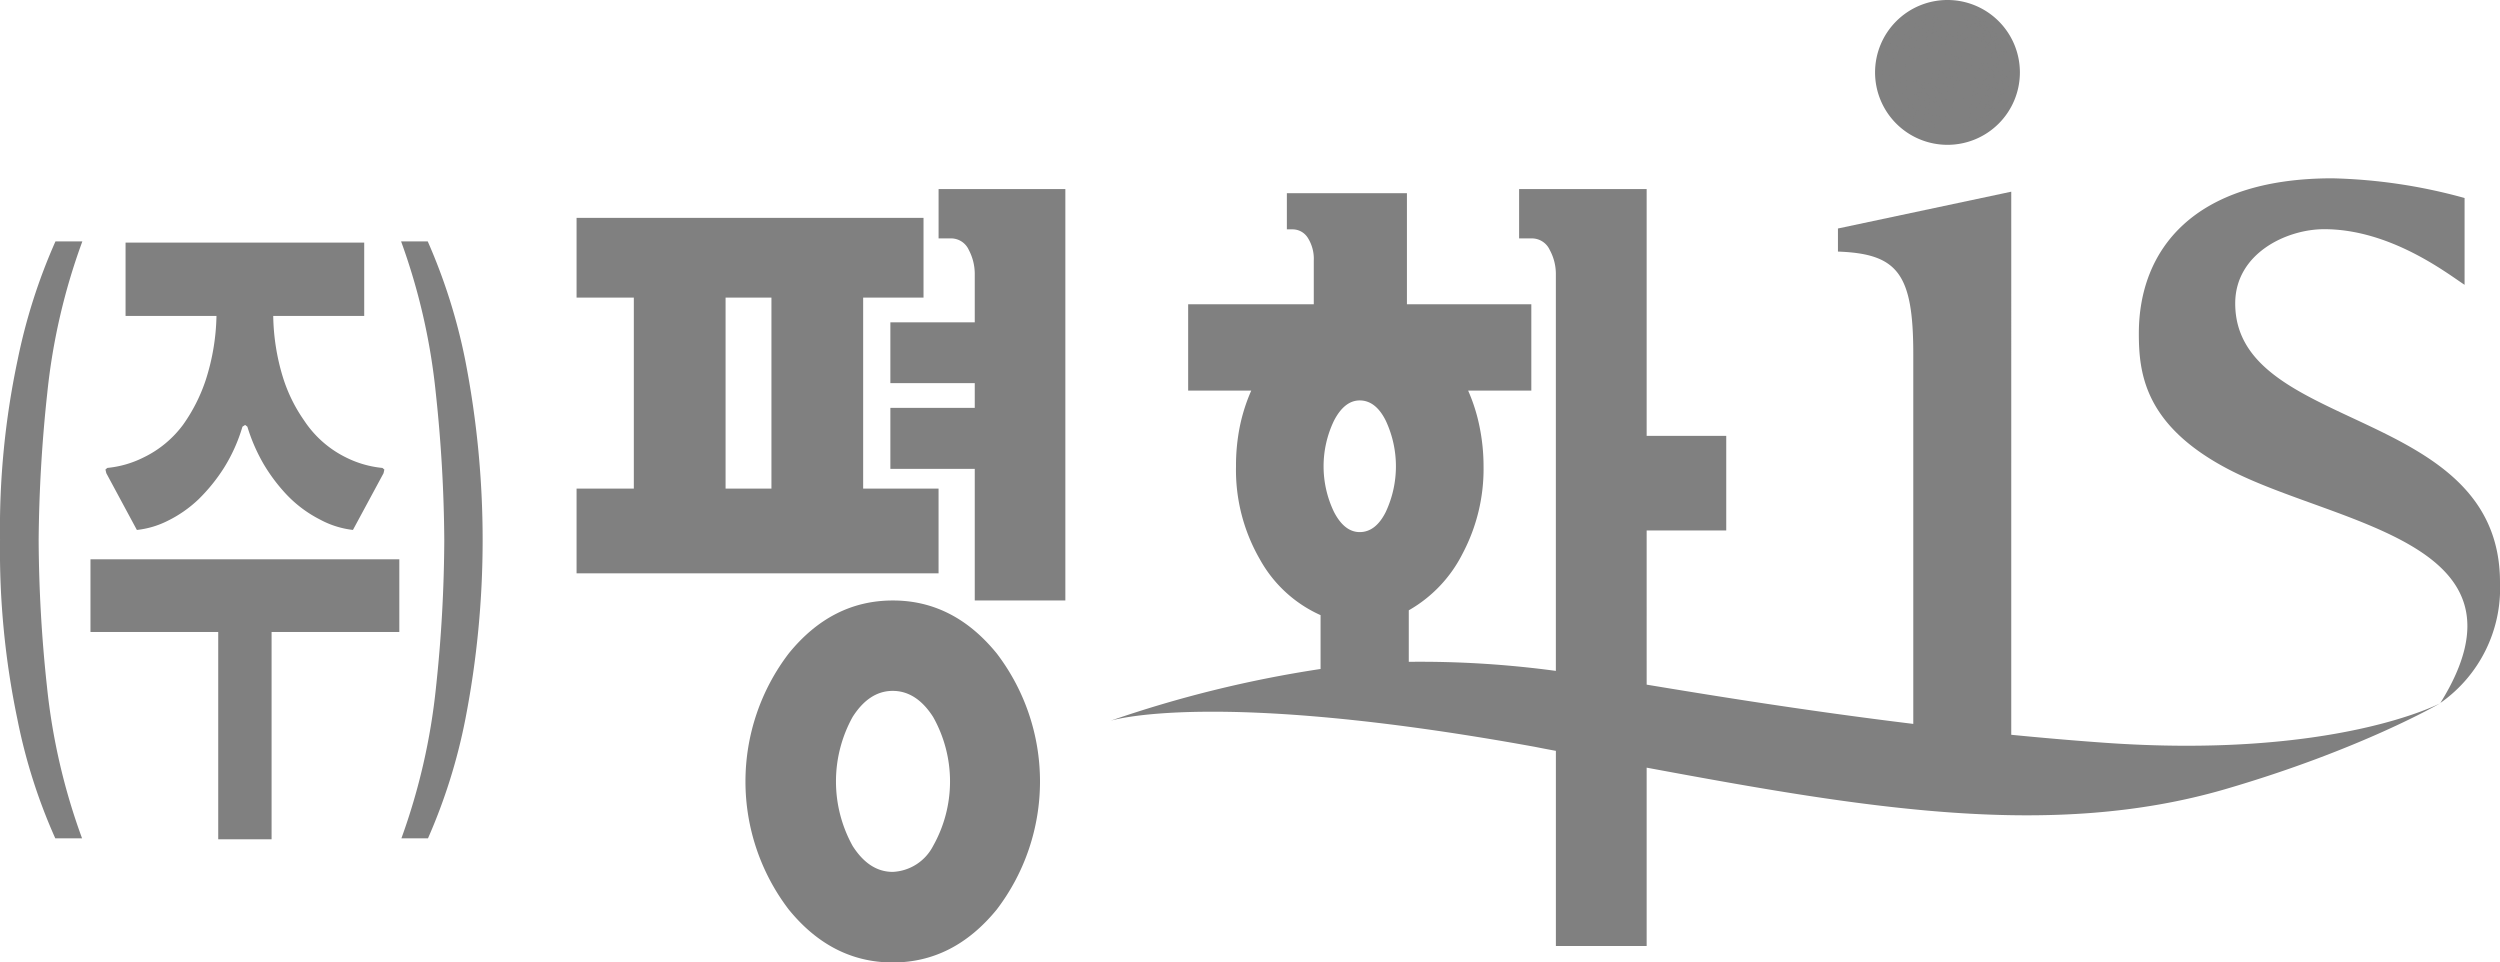
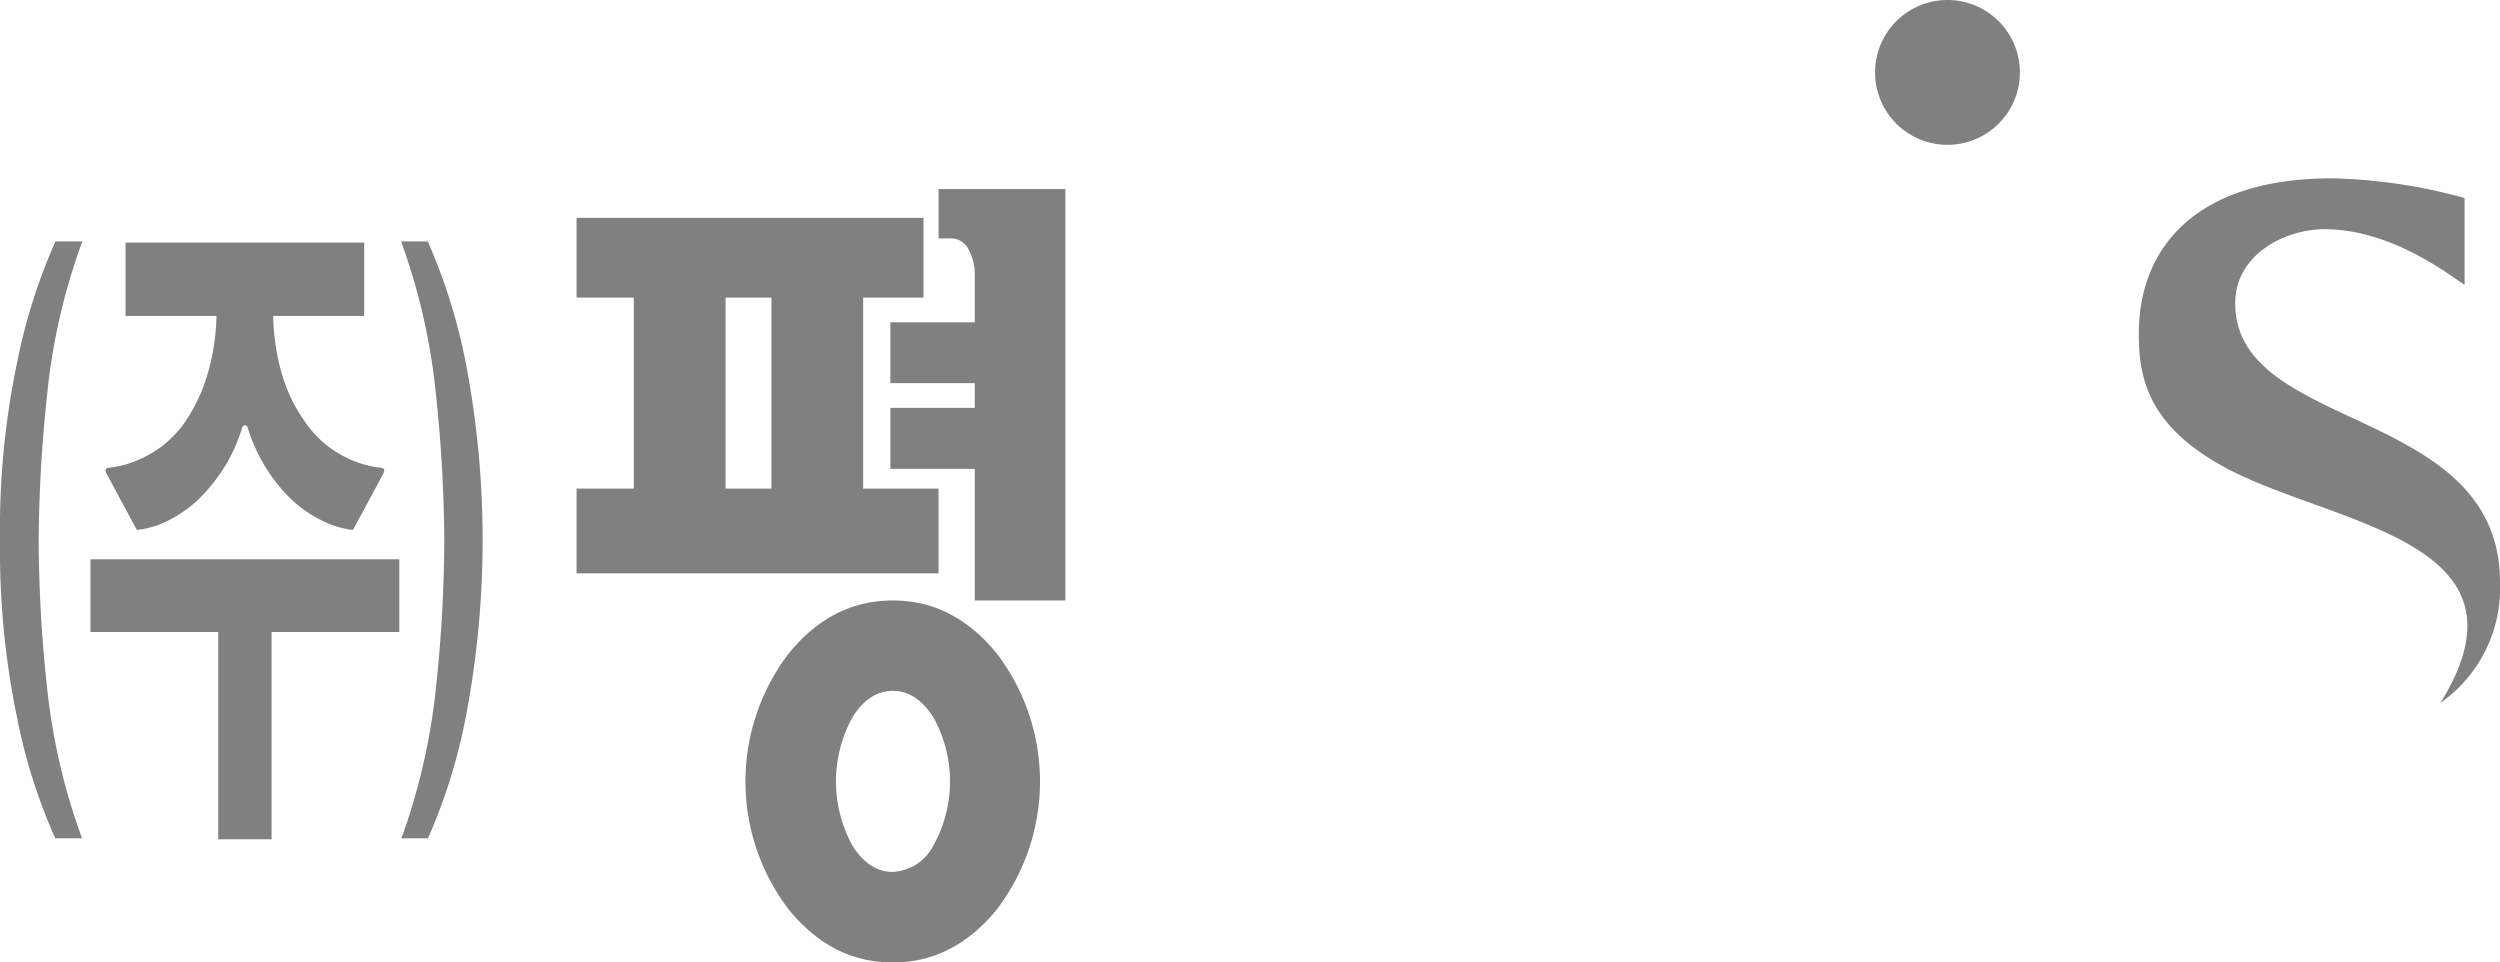
<svg xmlns="http://www.w3.org/2000/svg" width="250.755" height="96.539" viewBox="0 0 250.755 96.539">
  <g id="그룹_382" data-name="그룹 382" transform="translate(-262.768 -379.366)" style="mix-blend-mode: luminosity;isolation: isolate">
    <path id="패스_75" data-name="패스 75" d="M303.344,400.151c-4.071,0-7.56,1.768-10.438,5.32a21.166,21.166,0,0,0,0,25.668c2.878,3.544,6.367,5.32,10.438,5.32s7.549-1.776,10.438-5.32a21.177,21.177,0,0,0,0-25.668q-4.334-5.329-10.438-5.32Zm4.048,24.622a4.8,4.8,0,0,1-4.048,2.6c-1.573,0-2.912-.861-4.022-2.6a13.362,13.362,0,0,1,0-12.944q1.665-2.612,4.022-2.611c1.573,0,2.932.869,4.048,2.611a13.184,13.184,0,0,1,0,12.944Z" transform="translate(48.968 39.445)" fill="gray" />
    <path id="패스_76" data-name="패스 76" d="M298.425,390.859h1.205a1.95,1.95,0,0,1,1.823,1.153,5.143,5.143,0,0,1,.6,2.391v4.874h-8.464v6.1h8.464v2.48h-8.464v6.12h8.464v13.2h9.087V385.91H298.425v4.949Z" transform="translate(58.485 12.419)" fill="gray" />
    <path id="패스_77" data-name="패스 77" d="M319.035,414.06h-7.566V394.9h6.054v-7.995h-34.8V394.9h5.743V414.06h-5.743v8.5h36.309v-8.5Zm-16.766,0h-4.6V394.9h4.6V414.06Z" transform="translate(37.876 14.313)" fill="gray" />
    <path id="패스_78" data-name="패스 78" d="M271.032,387.721h-2.7a57.408,57.408,0,0,0-3.8,11.91,81.666,81.666,0,0,0-1.762,18.033,82.711,82.711,0,0,0,1.744,17.992,55.779,55.779,0,0,0,3.8,11.942H271a62.843,62.843,0,0,1-3.515-15.164,142.076,142.076,0,0,1-.84-14.77,147.291,147.291,0,0,1,.869-14.773,62.582,62.582,0,0,1,3.515-15.17Z" transform="translate(0 15.856)" fill="gray" />
    <path id="패스_79" data-name="패스 79" d="M269.567,416.583a8.974,8.974,0,0,0,3.06-.9,12.37,12.37,0,0,0,3.13-2.176,17.66,17.66,0,0,0,2.539-3.135,16.613,16.613,0,0,0,1.866-4.15l.269-.171.223.171A17.728,17.728,0,0,0,282.3,410a17.439,17.439,0,0,0,2.225,2.97,12.318,12.318,0,0,0,3.419,2.57,9.055,9.055,0,0,0,3.3,1.04l3.069-5.688.081-.368-.191-.162a10.383,10.383,0,0,1-3.75-1.1,10.658,10.658,0,0,1-4.1-3.651,15.6,15.6,0,0,1-2.133-4.344,21.986,21.986,0,0,1-.971-6.149h9.125v-7.357H268.437v7.357h9.119a22.256,22.256,0,0,1-1.075,6.419,16.941,16.941,0,0,1-2.266,4.48,10.709,10.709,0,0,1-4,3.306,10.267,10.267,0,0,1-3.608,1.037l-.188.162.087.368,3.063,5.688Z" transform="translate(6.925 15.939)" fill="gray" />
    <path id="패스_80" data-name="패스 80" d="M265.9,406.015h12.814v20.794h5.351V406.015h12.813v-7.29H265.9v7.29Z" transform="translate(5.943 36.74)" fill="gray" />
    <path id="패스_81" data-name="패스 81" d="M279.323,387.721h-2.672a62.949,62.949,0,0,1,3.477,15.17,145.374,145.374,0,0,1,.855,14.773,142.706,142.706,0,0,1-.829,14.77,63.328,63.328,0,0,1-3.472,15.164h2.666a56.651,56.651,0,0,0,3.747-11.942,94.02,94.02,0,0,0-.011-36.025,57.357,57.357,0,0,0-3.761-11.91Z" transform="translate(26.347 15.856)" fill="gray" />
-     <path id="패스_82" data-name="패스 82" d="M400.67,441.428c-3.063-.22-6.111-.487-9.1-.78V386.174l-17.384,3.692v2.315c5.99.217,7.557,2.194,7.557,10.281v37.094c-10.9-1.33-20.449-2.895-26.743-3.938V420.156h7.983v-9.493H355V385.91H342.207v4.949h1.229a1.971,1.971,0,0,1,1.84,1.153,5.032,5.032,0,0,1,.617,2.391v39.836a101.484,101.484,0,0,0-14.753-.91v-5.167a13.547,13.547,0,0,0,5.4-5.694,18.121,18.121,0,0,0,2.1-8.748,19.824,19.824,0,0,0-.406-4,17.491,17.491,0,0,0-1.139-3.593h6.337v-8.661H330.955V386.324H318.912v3.628h.553a1.8,1.8,0,0,1,1.559.869,3.941,3.941,0,0,1,.588,2.269v4.373h-12.6v8.661h6.329a17.628,17.628,0,0,0-1.136,3.547,19.744,19.744,0,0,0-.394,4.048,17.9,17.9,0,0,0,2.394,9.328,13.021,13.021,0,0,0,6.088,5.6v5.4a118.714,118.714,0,0,0-21.093,5.2s10.148-3.286,42.568,2.605c.632.125,1.359.267,2.127.406v19.574H355V443.944c22.061,4.1,40.615,7.216,58,2.168,13.66-3.979,21.615-8.638,21.615-8.638s-10.58,5.654-33.942,3.955ZM328.831,418.3c-.669,1.342-1.55,2.017-2.611,2.017-1.02,0-1.884-.675-2.579-2.017a10.555,10.555,0,0,1,0-9.163c.7-1.347,1.559-2.026,2.579-2.026,1.061,0,1.941.678,2.611,2.026a10.8,10.8,0,0,1,0,9.163Z" transform="translate(72.931 12.419)" fill="gray" />
    <path id="패스_83" data-name="패스 83" d="M346.468,398.085c0-5,5.132-7.444,8.922-7.444,6.627,0,12.307,4.41,14.083,5.581v-8.708a54.078,54.078,0,0,0-13.26-1.976c-13.958,0-19.412,7.2-19.412,15.561,0,4.016.58,9.218,8.963,13.611,10.719,5.616,31.394,7.21,21.281,23.452a14.057,14.057,0,0,0,5.981-12.092c0-17.769-26.558-14.981-26.558-27.984Z" transform="translate(140.497 11.713)" fill="gray" />
    <path id="패스_84" data-name="패스 84" d="M342.2,386.634a7.263,7.263,0,1,1-7.262-7.268,7.263,7.263,0,0,1,7.262,7.268Z" transform="translate(123.167 0)" fill="gray" />
    <path id="패스_85" data-name="패스 85" d="M340.877,386.11a6.466,6.466,0,1,1-6.465-6.468,6.47,6.47,0,0,1,6.465,6.468Z" transform="translate(123.689 0.524)" fill="gray" />
    <path id="패스_86" data-name="패스 86" d="M327.995,386.033a6.368,6.368,0,1,1,6.372,6.367,6.367,6.367,0,0,1-6.372-6.367Z" transform="translate(123.786 0.56)" fill="gray" />
    <path id="패스_87" data-name="패스 87" d="M328.046,385.964a6.269,6.269,0,1,1,6.277,6.271,6.274,6.274,0,0,1-6.277-6.271Z" transform="translate(123.882 0.594)" fill="gray" />
    <path id="패스_88" data-name="패스 88" d="M328.1,385.89a6.169,6.169,0,1,1,6.187,6.172,6.167,6.167,0,0,1-6.187-6.172Z" transform="translate(123.979 0.628)" fill="gray" />
    <path id="패스_89" data-name="패스 89" d="M328.147,385.816a6.075,6.075,0,1,1,6.094,6.074,6.072,6.072,0,0,1-6.094-6.074Z" transform="translate(124.074 0.664)" fill="gray" />
    <path id="패스_90" data-name="패스 90" d="M328.2,385.746a5.977,5.977,0,1,1,6,5.975,5.976,5.976,0,0,1-6-5.975Z" transform="translate(124.171 0.696)" fill="gray" />
    <path id="패스_91" data-name="패스 91" d="M328.249,385.67a5.88,5.88,0,1,1,5.911,5.882,5.877,5.877,0,0,1-5.911-5.882Z" transform="translate(124.268 0.729)" fill="gray" />
    <path id="패스_92" data-name="패스 92" d="M328.3,385.6a5.783,5.783,0,1,1,5.816,5.787A5.781,5.781,0,0,1,328.3,385.6Z" transform="translate(124.364 0.765)" fill="gray" />
    <path id="패스_93" data-name="패스 93" d="M328.351,385.526a5.684,5.684,0,1,1,5.729,5.685,5.675,5.675,0,0,1-5.729-5.685Z" transform="translate(124.461 0.801)" fill="gray" />
    <path id="패스_94" data-name="패스 94" d="M328.4,385.456a5.586,5.586,0,1,1,5.636,5.587,5.584,5.584,0,0,1-5.636-5.587Z" transform="translate(124.558 0.833)" fill="gray" />
    <path id="패스_95" data-name="패스 95" d="M328.452,385.375a5.486,5.486,0,0,1,5.436-5.552,5.542,5.542,0,0,1,5.546,5.5,5.491,5.491,0,1,1-10.982.055Z" transform="translate(124.653 0.867)" fill="gray" />
    <path id="패스_96" data-name="패스 96" d="M328.5,385.307a5.392,5.392,0,1,1,5.448,5.4,5.44,5.44,0,0,1-5.448-5.4Z" transform="translate(124.75 0.903)" fill="gray" />
    <path id="패스_97" data-name="패스 97" d="M328.556,385.231a5.281,5.281,0,0,1,5.228-5.372,5.353,5.353,0,0,1,5.355,5.3,5.28,5.28,0,0,1-5.233,5.37,5.335,5.335,0,0,1-5.349-5.3Z" transform="translate(124.85 0.936)" fill="gray" />
    <path id="패스_98" data-name="패스 98" d="M328.605,385.161a5.18,5.18,0,0,1,5.129-5.283,5.255,5.255,0,0,1,5.262,5.2,5.18,5.18,0,0,1-5.126,5.28,5.251,5.251,0,0,1-5.265-5.2Z" transform="translate(124.943 0.972)" fill="gray" />
-     <path id="패스_99" data-name="패스 99" d="M328.655,385.088a5.093,5.093,0,0,1,5.028-5.193A5.172,5.172,0,0,1,338.858,385a5.1,5.1,0,0,1-5.028,5.193,5.174,5.174,0,0,1-5.175-5.109Z" transform="translate(125.038 1.004)" fill="gray" />
    <path id="패스_100" data-name="패스 100" d="M328.707,385.013a4.991,4.991,0,0,1,4.92-5.1,5.075,5.075,0,0,1,5.083,5.016,4.988,4.988,0,0,1-4.923,5.094,5.065,5.065,0,0,1-5.08-5.01Z" transform="translate(125.137 1.038)" fill="gray" />
    <path id="패스_101" data-name="패스 101" d="M328.759,384.94a4.9,4.9,0,0,1,4.819-5.01,4.985,4.985,0,0,1,4.99,4.915,4.9,4.9,0,0,1-4.825,5.013,4.973,4.973,0,0,1-4.984-4.917Z" transform="translate(125.233 1.07)" fill="gray" />
    <path id="패스_102" data-name="패스 102" d="M328.81,384.87a4.794,4.794,0,0,1,4.715-4.92,4.874,4.874,0,0,1,4.891,4.813,4.8,4.8,0,0,1-4.715,4.926,4.892,4.892,0,0,1-4.892-4.819Z" transform="translate(125.33 1.106)" fill="gray" />
    <path id="패스_103" data-name="패스 103" d="M328.86,384.8a4.692,4.692,0,0,1,4.613-4.828,4.79,4.79,0,0,1,4.8,4.715,4.7,4.7,0,0,1-4.613,4.825,4.789,4.789,0,0,1-4.8-4.712Z" transform="translate(125.427 1.144)" fill="gray" />
    <path id="패스_104" data-name="패스 104" d="M328.911,384.726a4.611,4.611,0,0,1,4.512-4.741,4.705,4.705,0,0,1,4.712,4.628,4.591,4.591,0,0,1-4.515,4.729,4.7,4.7,0,0,1-4.709-4.616Z" transform="translate(125.522 1.174)" fill="gray" />
    <path id="패스_105" data-name="패스 105" d="M328.962,384.645a4.5,4.5,0,0,1,4.41-4.639,4.59,4.59,0,0,1,4.613,4.52,4.493,4.493,0,0,1-4.4,4.645,4.6,4.6,0,0,1-4.619-4.526Z" transform="translate(125.618 1.212)" fill="gray" />
    <path id="패스_106" data-name="패스 106" d="M329.014,384.573a4.392,4.392,0,0,1,4.306-4.549,4.5,4.5,0,0,1,4.523,4.425A4.411,4.411,0,0,1,333.532,389a4.5,4.5,0,0,1-4.518-4.431Z" transform="translate(125.717 1.246)" fill="gray" />
    <path id="패스_107" data-name="패스 107" d="M329.063,384.508a4.314,4.314,0,0,1,4.2-4.468,4.418,4.418,0,0,1,4.434,4.329,4.3,4.3,0,0,1-4.208,4.466,4.421,4.421,0,0,1-4.431-4.326Z" transform="translate(125.81 1.277)" fill="gray" />
    <path id="패스_108" data-name="패스 108" d="M329.114,384.43a4.209,4.209,0,0,1,4.1-4.373,4.327,4.327,0,0,1,4.341,4.237,4.207,4.207,0,0,1-4.1,4.373,4.326,4.326,0,0,1-4.344-4.237Z" transform="translate(125.906 1.311)" fill="gray" />
    <path id="패스_109" data-name="패스 109" d="M329.166,384.361a4.115,4.115,0,0,1,4-4.286,4.233,4.233,0,0,1,4.245,4.141,4.105,4.105,0,0,1-4,4.28,4.226,4.226,0,0,1-4.245-4.135Z" transform="translate(126.005 1.345)" fill="gray" />
    <path id="패스_110" data-name="패스 110" d="M329.217,384.287a4.014,4.014,0,0,1,3.892-4.193,4.135,4.135,0,0,1,4.155,4.042,4.016,4.016,0,0,1-3.895,4.2,4.142,4.142,0,0,1-4.152-4.045Z" transform="translate(126.101 1.379)" fill="gray" />
    <path id="패스_111" data-name="패스 111" d="M329.269,384.21a3.907,3.907,0,0,1,3.787-4.1,4.051,4.051,0,0,1,4.065,3.947,3.913,3.913,0,0,1-3.793,4.1,4.048,4.048,0,0,1-4.06-3.947Z" transform="translate(126.198 1.415)" fill="gray" />
    <path id="패스_112" data-name="패스 112" d="M329.319,384.141a3.815,3.815,0,0,1,3.692-4.01,3.947,3.947,0,0,1,3.967,3.845,3.806,3.806,0,0,1-3.689,4,3.942,3.942,0,0,1-3.97-3.839Z" transform="translate(126.293 1.449)" fill="gray" />
    <path id="패스_113" data-name="패스 113" d="M329.37,384.069a3.723,3.723,0,0,1,3.582-3.921,3.86,3.86,0,0,1,3.883,3.75,3.721,3.721,0,0,1-3.585,3.918,3.857,3.857,0,0,1-3.88-3.747Z" transform="translate(126.39 1.483)" fill="gray" />
    <path id="패스_114" data-name="패스 114" d="M329.423,383.987a3.609,3.609,0,0,1,3.474-3.819,3.769,3.769,0,0,1,3.79,3.651,3.626,3.626,0,0,1-3.483,3.825,3.759,3.759,0,0,1-3.782-3.657Z" transform="translate(126.49 1.519)" fill="gray" />
    <path id="패스_115" data-name="패스 115" d="M329.474,383.923a3.513,3.513,0,0,1,3.376-3.738,3.68,3.68,0,0,1,3.7,3.556,3.524,3.524,0,0,1-3.387,3.735,3.663,3.663,0,0,1-3.686-3.553Z" transform="translate(126.584 1.552)" fill="gray" />
-     <path id="패스_116" data-name="패스 116" d="M329.522,383.847A3.431,3.431,0,0,1,332.8,380.2a3.583,3.583,0,0,1,3.6,3.469,3.415,3.415,0,0,1-3.277,3.634,3.575,3.575,0,0,1-3.6-3.457Z" transform="translate(126.677 1.584)" fill="gray" />
    <path id="패스_117" data-name="패스 117" d="M329.574,383.774a3.326,3.326,0,0,1,3.179-3.553,3.484,3.484,0,0,1,3.506,3.362,3.324,3.324,0,0,1-3.173,3.553,3.481,3.481,0,0,1-3.512-3.361Z" transform="translate(126.774 1.62)" fill="gray" />
    <path id="패스_118" data-name="패스 118" d="M329.626,383.7a3.229,3.229,0,0,1,3.069-3.463,3.385,3.385,0,0,1,3.414,3.263,3.22,3.22,0,0,1-3.066,3.466,3.39,3.39,0,0,1-3.417-3.266Z" transform="translate(126.872 1.654)" fill="gray" />
    <path id="패스_119" data-name="패스 119" d="M329.676,383.625a3.13,3.13,0,0,1,2.973-3.367,3.3,3.3,0,0,1,3.318,3.167A3.131,3.131,0,0,1,333,386.8a3.308,3.308,0,0,1-3.324-3.173Z" transform="translate(126.967 1.69)" fill="gray" />
    <path id="패스_120" data-name="패스 120" d="M329.728,383.552a3.035,3.035,0,0,1,2.869-3.277,3.206,3.206,0,0,1,3.228,3.069,3.034,3.034,0,0,1-2.863,3.283,3.214,3.214,0,0,1-3.234-3.074Z" transform="translate(127.063 1.722)" fill="gray" />
    <path id="패스_121" data-name="패스 121" d="M329.779,383.479a2.933,2.933,0,0,1,2.764-3.185,3.1,3.1,0,0,1,3.132,2.973,2.924,2.924,0,0,1-2.759,3.188,3.113,3.113,0,0,1-3.138-2.976Z" transform="translate(127.16 1.758)" fill="gray" />
-     <path id="패스_122" data-name="패스 122" d="M329.831,383.412a2.839,2.839,0,0,1,2.654-3.1,3.022,3.022,0,0,1,3.051,2.88,2.841,2.841,0,0,1-2.66,3.095,3.018,3.018,0,0,1-3.046-2.875Z" transform="translate(127.258 1.79)" fill="gray" />
    <path id="패스_123" data-name="패스 123" d="M329.88,383.336a2.748,2.748,0,0,1,2.562-3,2.922,2.922,0,0,1,2.953,2.773,2.742,2.742,0,0,1-2.562,3.011,2.925,2.925,0,0,1-2.953-2.779Z" transform="translate(127.351 1.826)" fill="gray" />
    <path id="패스_124" data-name="패스 124" d="M329.934,383.263a2.648,2.648,0,0,1,2.449-2.915,2.833,2.833,0,0,1,2.866,2.686,2.647,2.647,0,0,1-2.457,2.915,2.829,2.829,0,0,1-2.857-2.686Z" transform="translate(127.451 1.858)" fill="gray" />
    <path id="패스_125" data-name="패스 125" d="M329.984,383.2a2.552,2.552,0,0,1,2.353-2.831,2.75,2.75,0,0,1,2.77,2.585,2.554,2.554,0,0,1-2.35,2.831,2.742,2.742,0,0,1-2.773-2.585Z" transform="translate(127.543 1.892)" fill="gray" />
    <path id="패스_126" data-name="패스 126" d="M330.035,383.119a2.458,2.458,0,0,1,2.255-2.735,2.646,2.646,0,0,1,2.669,2.489,2.45,2.45,0,0,1-2.243,2.736,2.654,2.654,0,0,1-2.68-2.489Z" transform="translate(127.64 1.926)" fill="gray" />
    <path id="패스_127" data-name="패스 127" d="M330.088,383.052a2.362,2.362,0,0,1,2.147-2.652,2.564,2.564,0,0,1,2.582,2.4,2.352,2.352,0,0,1-2.145,2.64,2.548,2.548,0,0,1-2.585-2.388Z" transform="translate(127.737 1.959)" fill="gray" />
    <path id="패스_128" data-name="패스 128" d="M330.138,382.974a2.264,2.264,0,0,1,2.046-2.553,2.451,2.451,0,0,1,2.489,2.292,2.263,2.263,0,0,1-2.043,2.556,2.458,2.458,0,0,1-2.492-2.295Z" transform="translate(127.833 1.996)" fill="gray" />
    <path id="패스_129" data-name="패스 129" d="M330.192,382.9a2.155,2.155,0,0,1,1.936-2.457,2.362,2.362,0,0,1,2.4,2.2,2.163,2.163,0,0,1-1.942,2.457,2.351,2.351,0,0,1-2.4-2.2Z" transform="translate(127.932 2.032)" fill="gray" />
    <path id="패스_130" data-name="패스 130" d="M330.244,382.83a2.066,2.066,0,0,1,1.834-2.373,2.271,2.271,0,0,1,2.3,2.1,2.06,2.06,0,0,1-1.837,2.368,2.261,2.261,0,0,1-2.3-2.1Z" transform="translate(128.027 2.062)" fill="gray" />
    <path id="패스_131" data-name="패스 131" d="M330.292,382.752a1.968,1.968,0,0,1,1.739-2.275,2.17,2.17,0,0,1,2.211,2,1.963,1.963,0,0,1-1.733,2.272,2.178,2.178,0,0,1-2.217-2Z" transform="translate(128.118 2.1)" fill="gray" />
    <path id="패스_132" data-name="패스 132" d="M330.344,382.679a1.882,1.882,0,0,1,1.634-2.185,2.1,2.1,0,0,1,2.127,1.907,1.885,1.885,0,0,1-1.643,2.188,2.085,2.085,0,0,1-2.118-1.91Z" transform="translate(128.215 2.132)" fill="gray" />
    <path id="패스_133" data-name="패스 133" d="M330.4,382.613a1.784,1.784,0,0,1,1.524-2.1,1.991,1.991,0,0,1,2.031,1.808,1.778,1.778,0,0,1-1.527,2.1,1.987,1.987,0,0,1-2.029-1.805Z" transform="translate(128.312 2.164)" fill="gray" />
    <path id="패스_134" data-name="패스 134" d="M330.45,382.541a1.688,1.688,0,0,1,1.426-2.011,1.91,1.91,0,0,1,1.939,1.713,1.7,1.7,0,0,1-1.431,2.014,1.907,1.907,0,0,1-1.933-1.716Z" transform="translate(128.407 2.198)" fill="gray" />
    <path id="패스_135" data-name="패스 135" d="M330.5,382.467a1.6,1.6,0,0,1,1.321-1.918,1.8,1.8,0,0,1,1.849,1.614,1.6,1.6,0,0,1-1.318,1.921,1.815,1.815,0,0,1-1.852-1.617Z" transform="translate(128.501 2.233)" fill="gray" />
    <path id="패스_136" data-name="패스 136" d="M330.555,382.392a1.5,1.5,0,0,1,1.22-1.823,1.707,1.707,0,0,1,1.753,1.516,1.5,1.5,0,0,1-1.22,1.823,1.705,1.705,0,0,1-1.753-1.516Z" transform="translate(128.597 2.269)" fill="gray" />
    <path id="패스_137" data-name="패스 137" d="M330.607,382.32a1.406,1.406,0,0,1,1.116-1.733,1.619,1.619,0,0,1,1.657,1.423,1.4,1.4,0,0,1-1.113,1.73,1.617,1.617,0,0,1-1.66-1.42Z" transform="translate(128.693 2.303)" fill="gray" />
    <path id="패스_138" data-name="패스 138" d="M330.658,382.25a1.321,1.321,0,0,1,1.011-1.646,1.53,1.53,0,0,1,1.573,1.318,1.319,1.319,0,0,1-1.017,1.646,1.524,1.524,0,0,1-1.568-1.319Z" transform="translate(128.787 2.334)" fill="gray" />
    <path id="패스_139" data-name="패스 139" d="M330.713,382.176a1.226,1.226,0,0,1,.907-1.55,1.422,1.422,0,0,1,1.478,1.223,1.219,1.219,0,0,1-.916,1.55,1.414,1.414,0,0,1-1.469-1.223Z" transform="translate(128.883 2.369)" fill="gray" />
    <path id="패스_140" data-name="패스 140" d="M330.767,382.105a1.138,1.138,0,0,1,.808-1.463,1.332,1.332,0,0,1,1.379,1.127,1.135,1.135,0,0,1-.8,1.466,1.342,1.342,0,0,1-1.388-1.13Z" transform="translate(128.974 2.402)" fill="gray" />
-     <path id="패스_141" data-name="패스 141" d="M330.822,382.031a1.05,1.05,0,0,1,.707-1.371,1.239,1.239,0,0,1,1.284,1.032,1.05,1.05,0,0,1-.7,1.373,1.241,1.241,0,0,1-1.287-1.034Z" transform="translate(129.07 2.435)" fill="gray" />
    <path id="패스_142" data-name="패스 142" d="M330.877,381.959a.962.962,0,0,1,.6-1.281,1.155,1.155,0,0,1,1.2.936.968.968,0,0,1-.6,1.287,1.152,1.152,0,0,1-1.194-.942Z" transform="translate(129.162 2.466)" fill="gray" />
    <path id="패스_143" data-name="패스 143" d="M330.931,381.892a.883.883,0,0,1,.493-1.191,1.043,1.043,0,0,1,1.113.838.885.885,0,0,1-.5,1.191,1.056,1.056,0,0,1-1.1-.837Z" transform="translate(129.253 2.502)" fill="gray" />
  </g>
</svg>